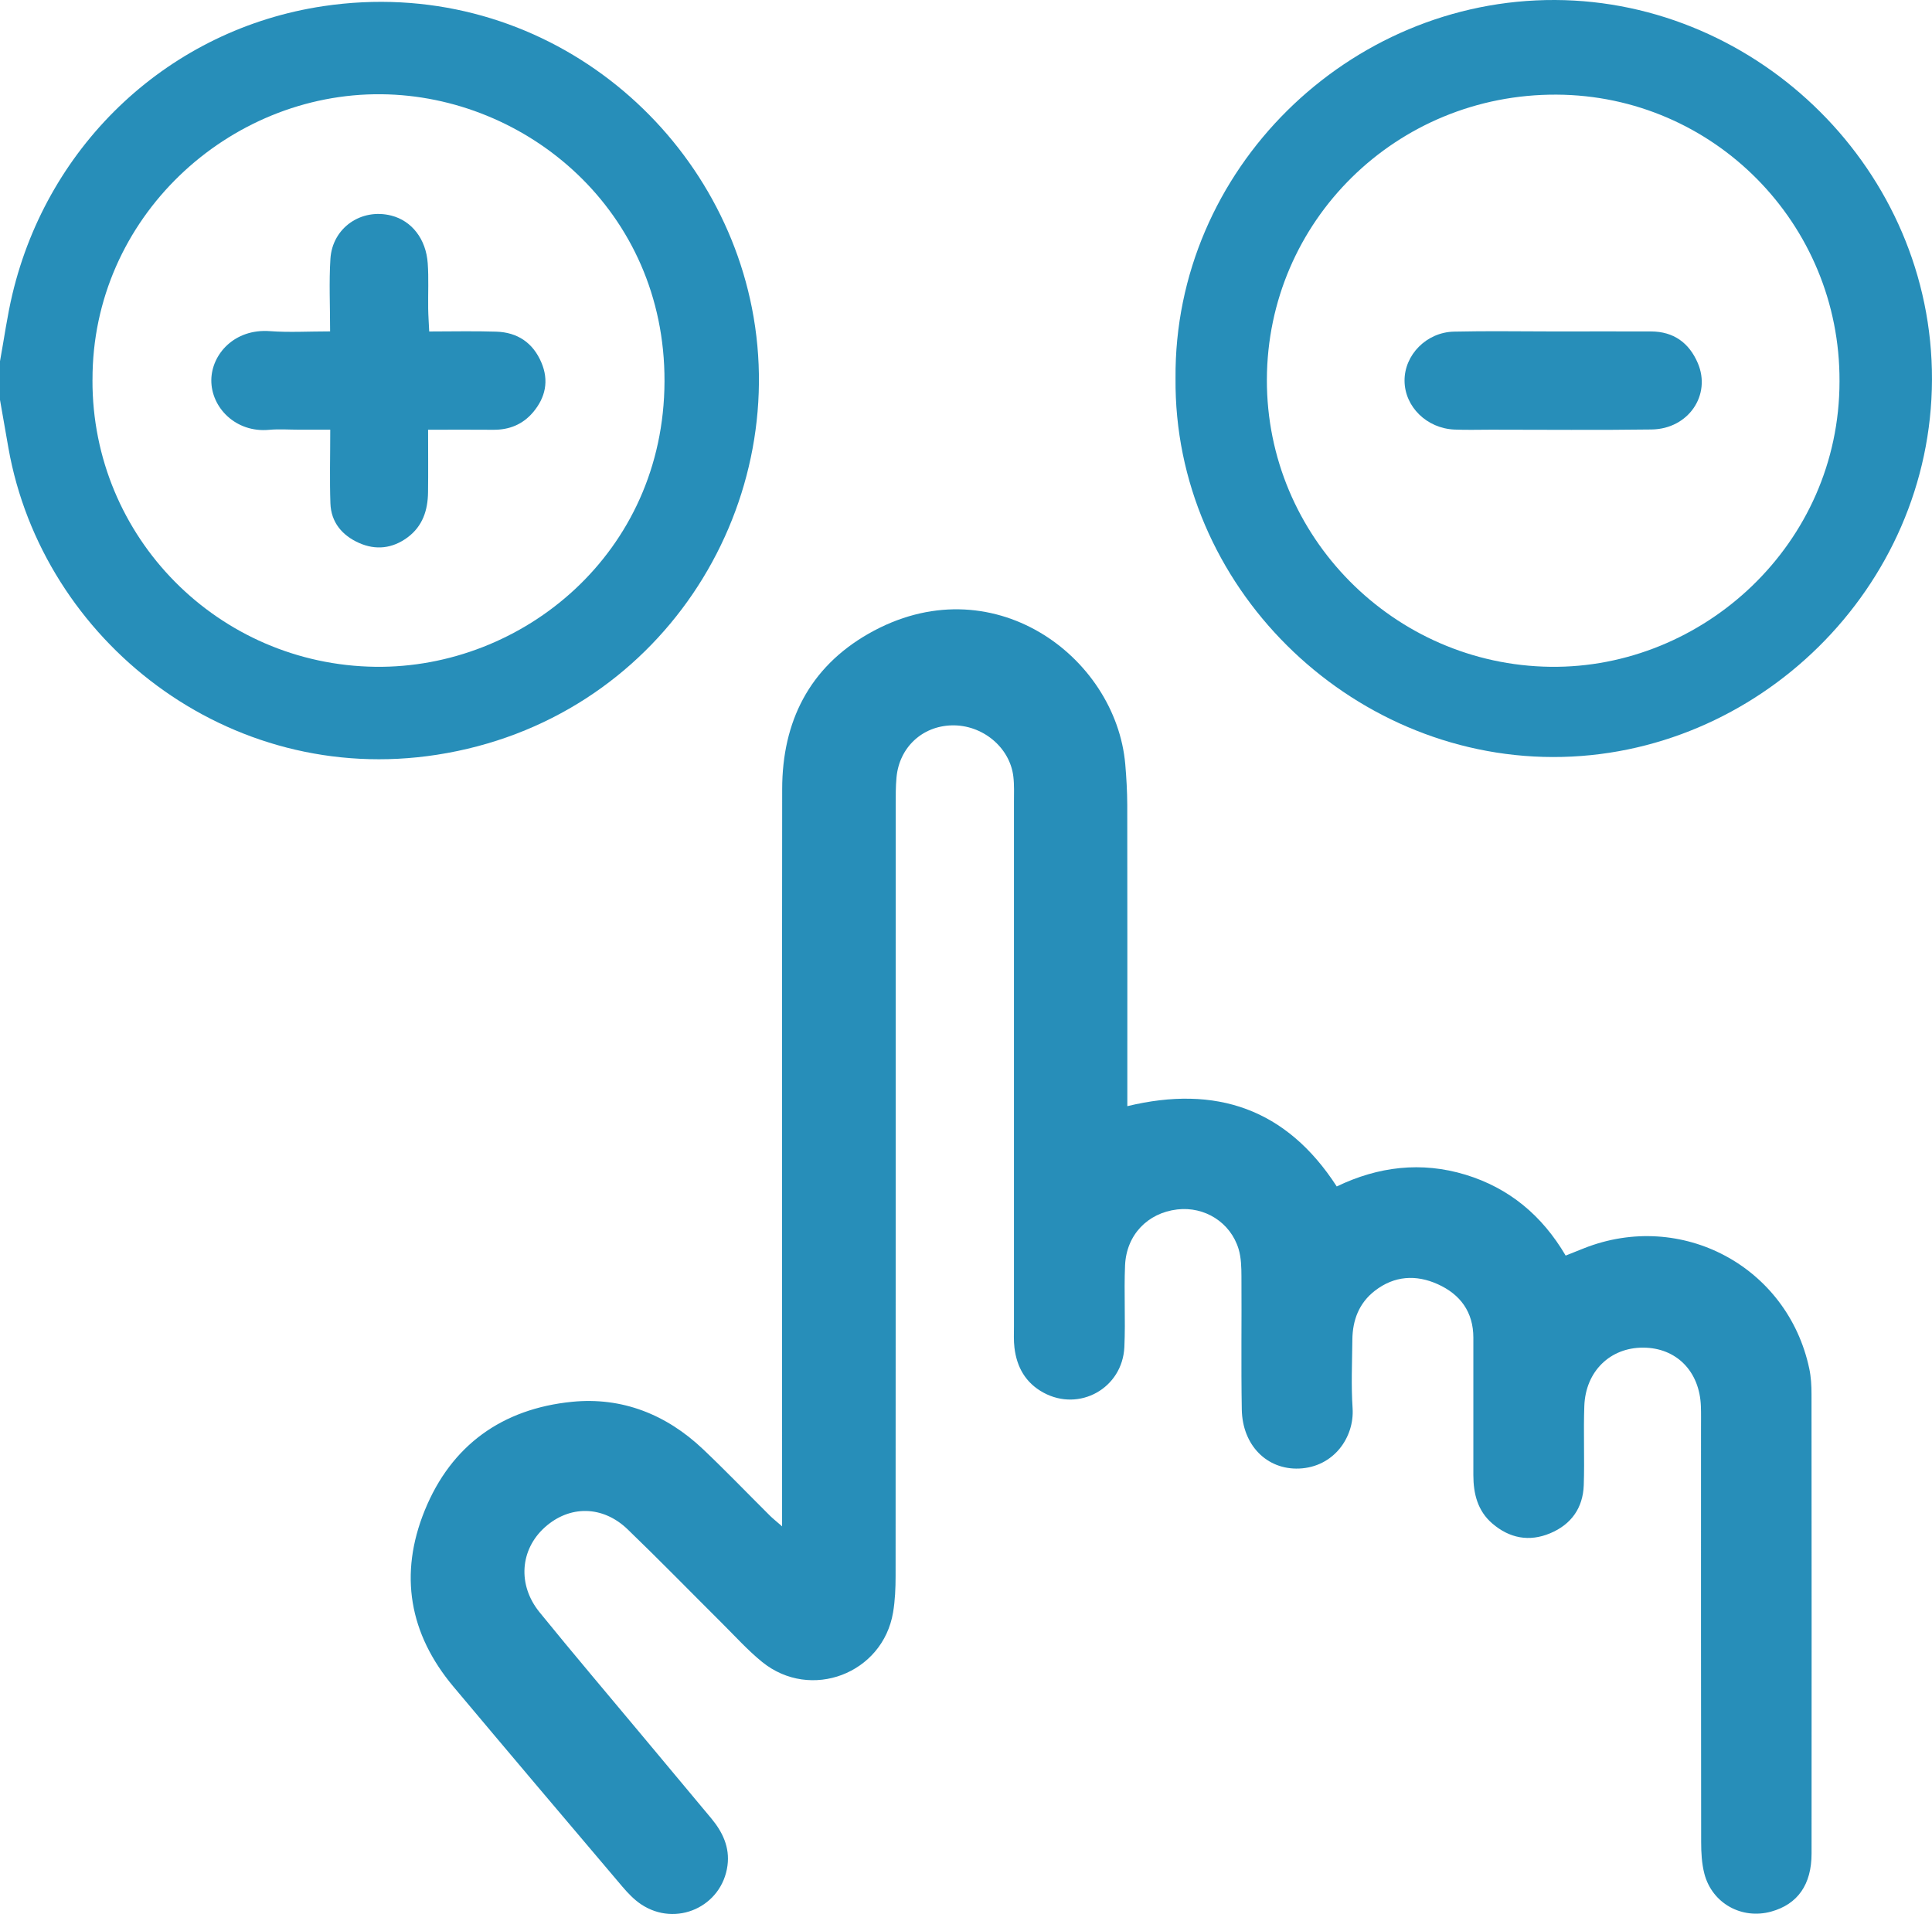
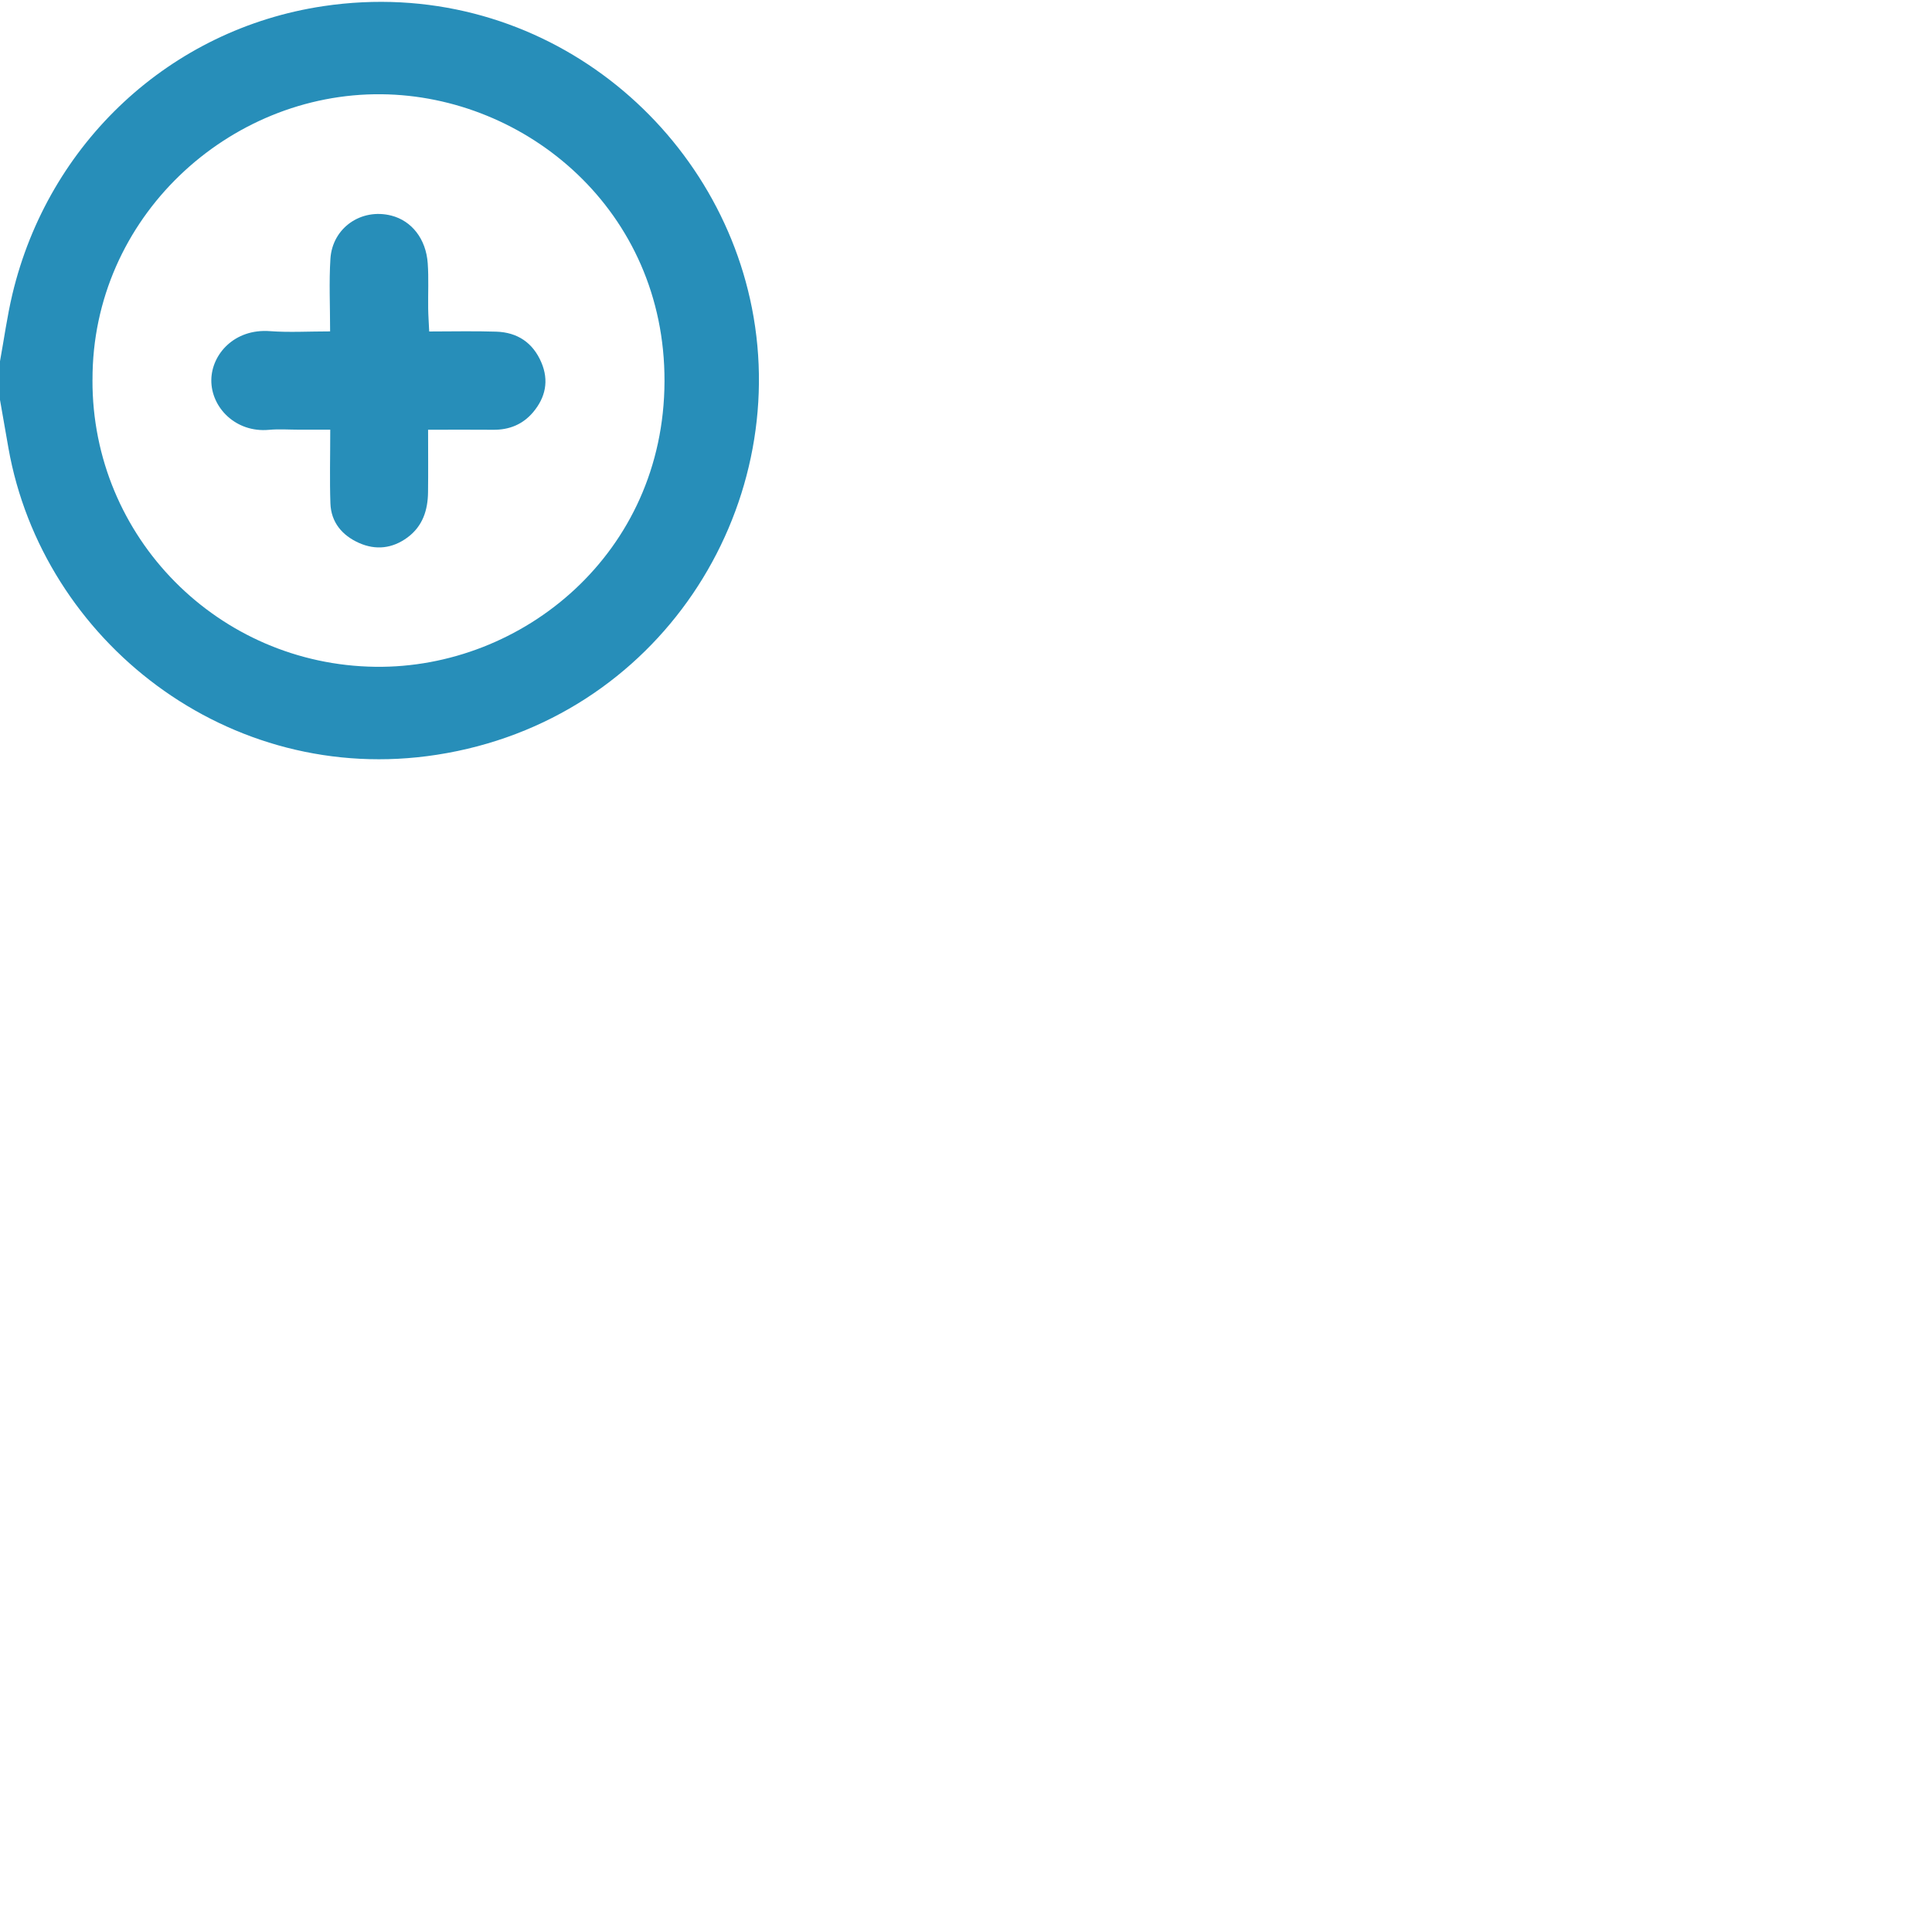
<svg xmlns="http://www.w3.org/2000/svg" width="109" height="108" viewBox="0 0 109 108" fill="none">
  <path d="M0 20.381C0.231 19.121 0.403 17.847 0.699 16.601C2.731 8.064 9.598 1.639 18.243 0.347C30.12 -1.425 40.319 6.74 42.421 17.371C44.666 28.715 37.211 40.639 24.651 42.587C12.871 44.417 2.398 36.147 0.476 25.282C0.316 24.376 0.16 23.47 0 22.564C0 21.838 0 21.11 0 20.384V20.381ZM5.217 21.438C5.188 30.337 12.334 37.514 21.187 37.624C29.485 37.725 37.461 31.216 37.49 21.518C37.52 11.903 29.713 5.4 21.522 5.318C12.902 5.23 5.192 12.277 5.219 21.438H5.217Z" fill="#278EB9" />
-   <path d="M44.124 86.131C44.124 85.431 44.124 84.963 44.124 84.492C44.124 71.166 44.114 57.843 44.129 44.518C44.134 40.718 45.661 37.668 48.991 35.762C55.927 31.794 62.957 37.027 63.486 43.127C63.551 43.889 63.595 44.656 63.598 45.423C63.607 50.59 63.602 55.76 63.602 60.927C63.602 61.367 63.602 61.806 63.602 62.415C68.593 61.209 72.575 62.549 75.417 66.946C77.76 65.817 80.192 65.526 82.683 66.283C85.139 67.034 86.999 68.576 88.332 70.846C88.71 70.695 89.038 70.562 89.366 70.433C94.859 68.26 100.853 71.458 102.076 77.225C102.176 77.693 102.202 78.184 102.202 78.664C102.21 87.306 102.21 95.945 102.205 104.587C102.205 106.342 101.418 107.45 99.923 107.862C98.27 108.319 96.6 107.401 96.16 105.733C96.01 105.157 95.976 104.538 95.976 103.939C95.964 96.147 95.968 88.353 95.968 80.561C95.968 80.158 95.976 79.752 95.961 79.349C95.893 77.377 94.578 76.044 92.701 76.04C90.844 76.035 89.458 77.373 89.385 79.325C89.329 80.816 89.404 82.314 89.353 83.805C89.307 85.087 88.647 86.017 87.46 86.514C86.268 87.015 85.154 86.791 84.19 85.961C83.367 85.252 83.124 84.283 83.124 83.234C83.124 80.65 83.124 78.067 83.124 75.481C83.124 74.024 82.384 73.029 81.105 72.456C79.881 71.907 78.663 71.985 77.568 72.83C76.675 73.522 76.311 74.483 76.298 75.585C76.284 76.877 76.225 78.174 76.311 79.461C76.417 81.095 75.252 82.782 73.291 82.863C71.475 82.935 70.096 81.549 70.06 79.534C70.016 77.03 70.057 74.527 70.04 72.023C70.038 71.504 70.026 70.962 69.878 70.472C69.419 68.969 67.96 68.061 66.416 68.243C64.748 68.44 63.549 69.675 63.474 71.399C63.408 72.932 63.505 74.469 63.435 76.001C63.331 78.334 60.893 79.684 58.866 78.577C57.861 78.028 57.364 77.142 57.233 76.04C57.184 75.641 57.206 75.233 57.206 74.83C57.206 64.98 57.206 55.126 57.206 45.275C57.206 44.792 57.228 44.302 57.172 43.823C56.98 42.167 55.424 40.885 53.698 40.929C52.026 40.97 50.734 42.177 50.579 43.867C50.53 44.389 50.535 44.916 50.535 45.441C50.535 59.936 50.535 74.43 50.528 88.925C50.528 89.608 50.499 90.302 50.387 90.975C49.809 94.437 45.734 95.991 43 93.777C42.189 93.119 41.481 92.33 40.738 91.592C38.963 89.826 37.215 88.032 35.414 86.296C34.004 84.936 32.13 84.924 30.734 86.182C29.343 87.435 29.185 89.423 30.44 90.97C32.348 93.32 34.31 95.627 36.247 97.951C37.541 99.5 38.835 101.049 40.126 102.598C40.767 103.368 41.18 104.23 41.044 105.259C40.735 107.59 38.136 108.763 36.169 107.45C35.773 107.185 35.429 106.823 35.118 106.459C31.933 102.705 28.751 98.946 25.585 95.173C23.082 92.189 22.5 88.828 23.961 85.23C25.461 81.537 28.343 79.49 32.268 79.097C35.094 78.815 37.592 79.808 39.66 81.767C40.949 82.989 42.18 84.271 43.44 85.524C43.602 85.684 43.782 85.825 44.129 86.128L44.124 86.131Z" fill="#278EB9" />
-   <path d="M66.321 21.343C66.231 9.567 76.094 -0.051 87.739 0C99.228 0.051 109.036 9.637 108.999 21.423C108.963 33.168 99.144 42.735 87.61 42.715C76.082 42.696 66.214 33.052 66.321 21.343ZM103.782 21.513C103.821 12.621 96.675 5.381 87.814 5.34C78.789 5.298 71.499 12.473 71.475 21.421C71.451 30.281 78.65 37.512 87.47 37.624C96.092 37.733 103.785 30.692 103.782 21.513Z" fill="#278EB9" />
  <path d="M24.152 24.245C24.152 25.53 24.164 26.654 24.149 27.778C24.137 28.788 23.846 29.691 22.994 30.323C22.144 30.952 21.202 31.058 20.251 30.634C19.309 30.213 18.678 29.475 18.641 28.402C18.595 27.079 18.632 25.753 18.632 24.245C17.964 24.245 17.418 24.245 16.872 24.245C16.306 24.245 15.738 24.201 15.177 24.253C13.301 24.427 11.907 22.995 11.922 21.443C11.937 19.994 13.218 18.534 15.233 18.685C16.306 18.765 17.389 18.699 18.624 18.699C18.624 17.25 18.559 15.924 18.641 14.608C18.751 12.85 20.382 11.733 22.079 12.165C23.224 12.457 24.038 13.481 24.132 14.861C24.191 15.703 24.145 16.555 24.157 17.403C24.162 17.796 24.191 18.187 24.215 18.704C25.521 18.704 26.764 18.673 28.002 18.714C29.194 18.753 30.065 19.335 30.541 20.448C30.983 21.482 30.776 22.431 30.073 23.264C29.495 23.947 28.73 24.26 27.827 24.25C26.662 24.238 25.499 24.248 24.152 24.248V24.245Z" fill="#278EB9" />
-   <path d="M87.712 18.702C89.525 18.702 91.338 18.695 93.152 18.702C94.419 18.707 95.293 19.341 95.783 20.479C96.562 22.286 95.257 24.204 93.183 24.233C90.161 24.275 87.139 24.245 84.117 24.245C83.432 24.245 82.745 24.267 82.063 24.238C80.497 24.175 79.252 22.951 79.242 21.487C79.23 20.03 80.475 18.746 82.031 18.712C83.925 18.668 85.818 18.702 87.712 18.702Z" fill="#278EB9" />
</svg>